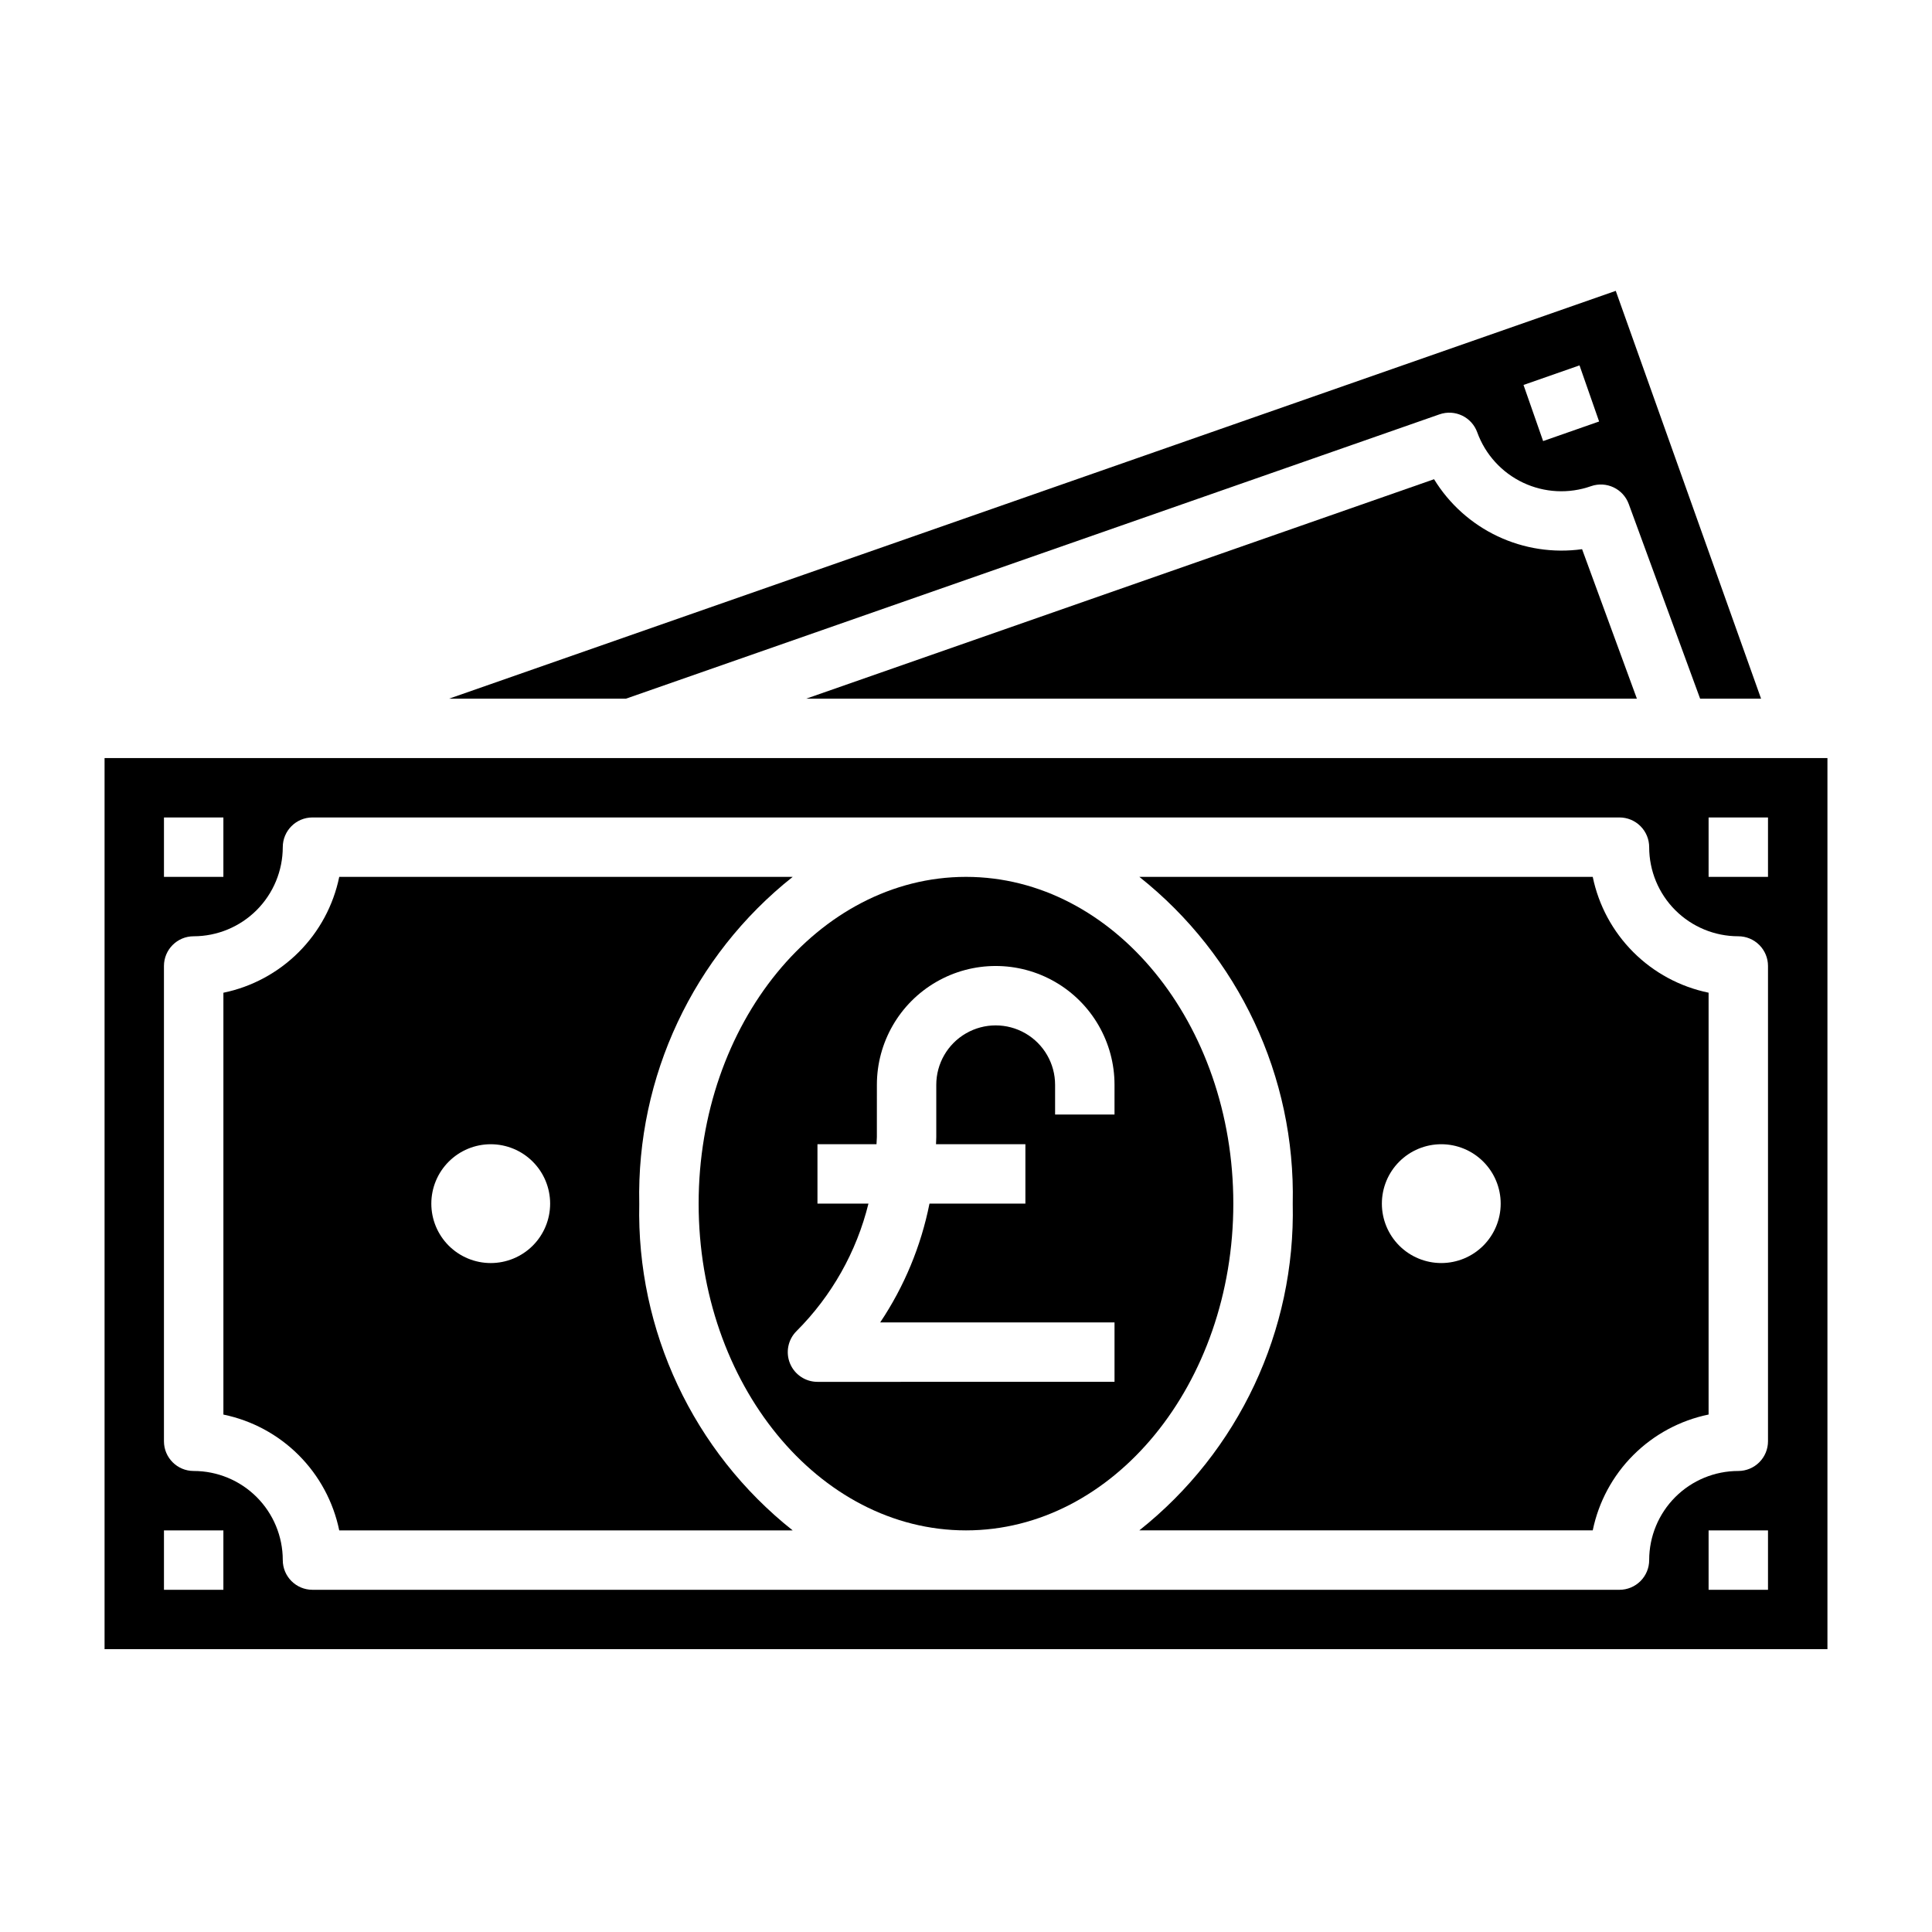
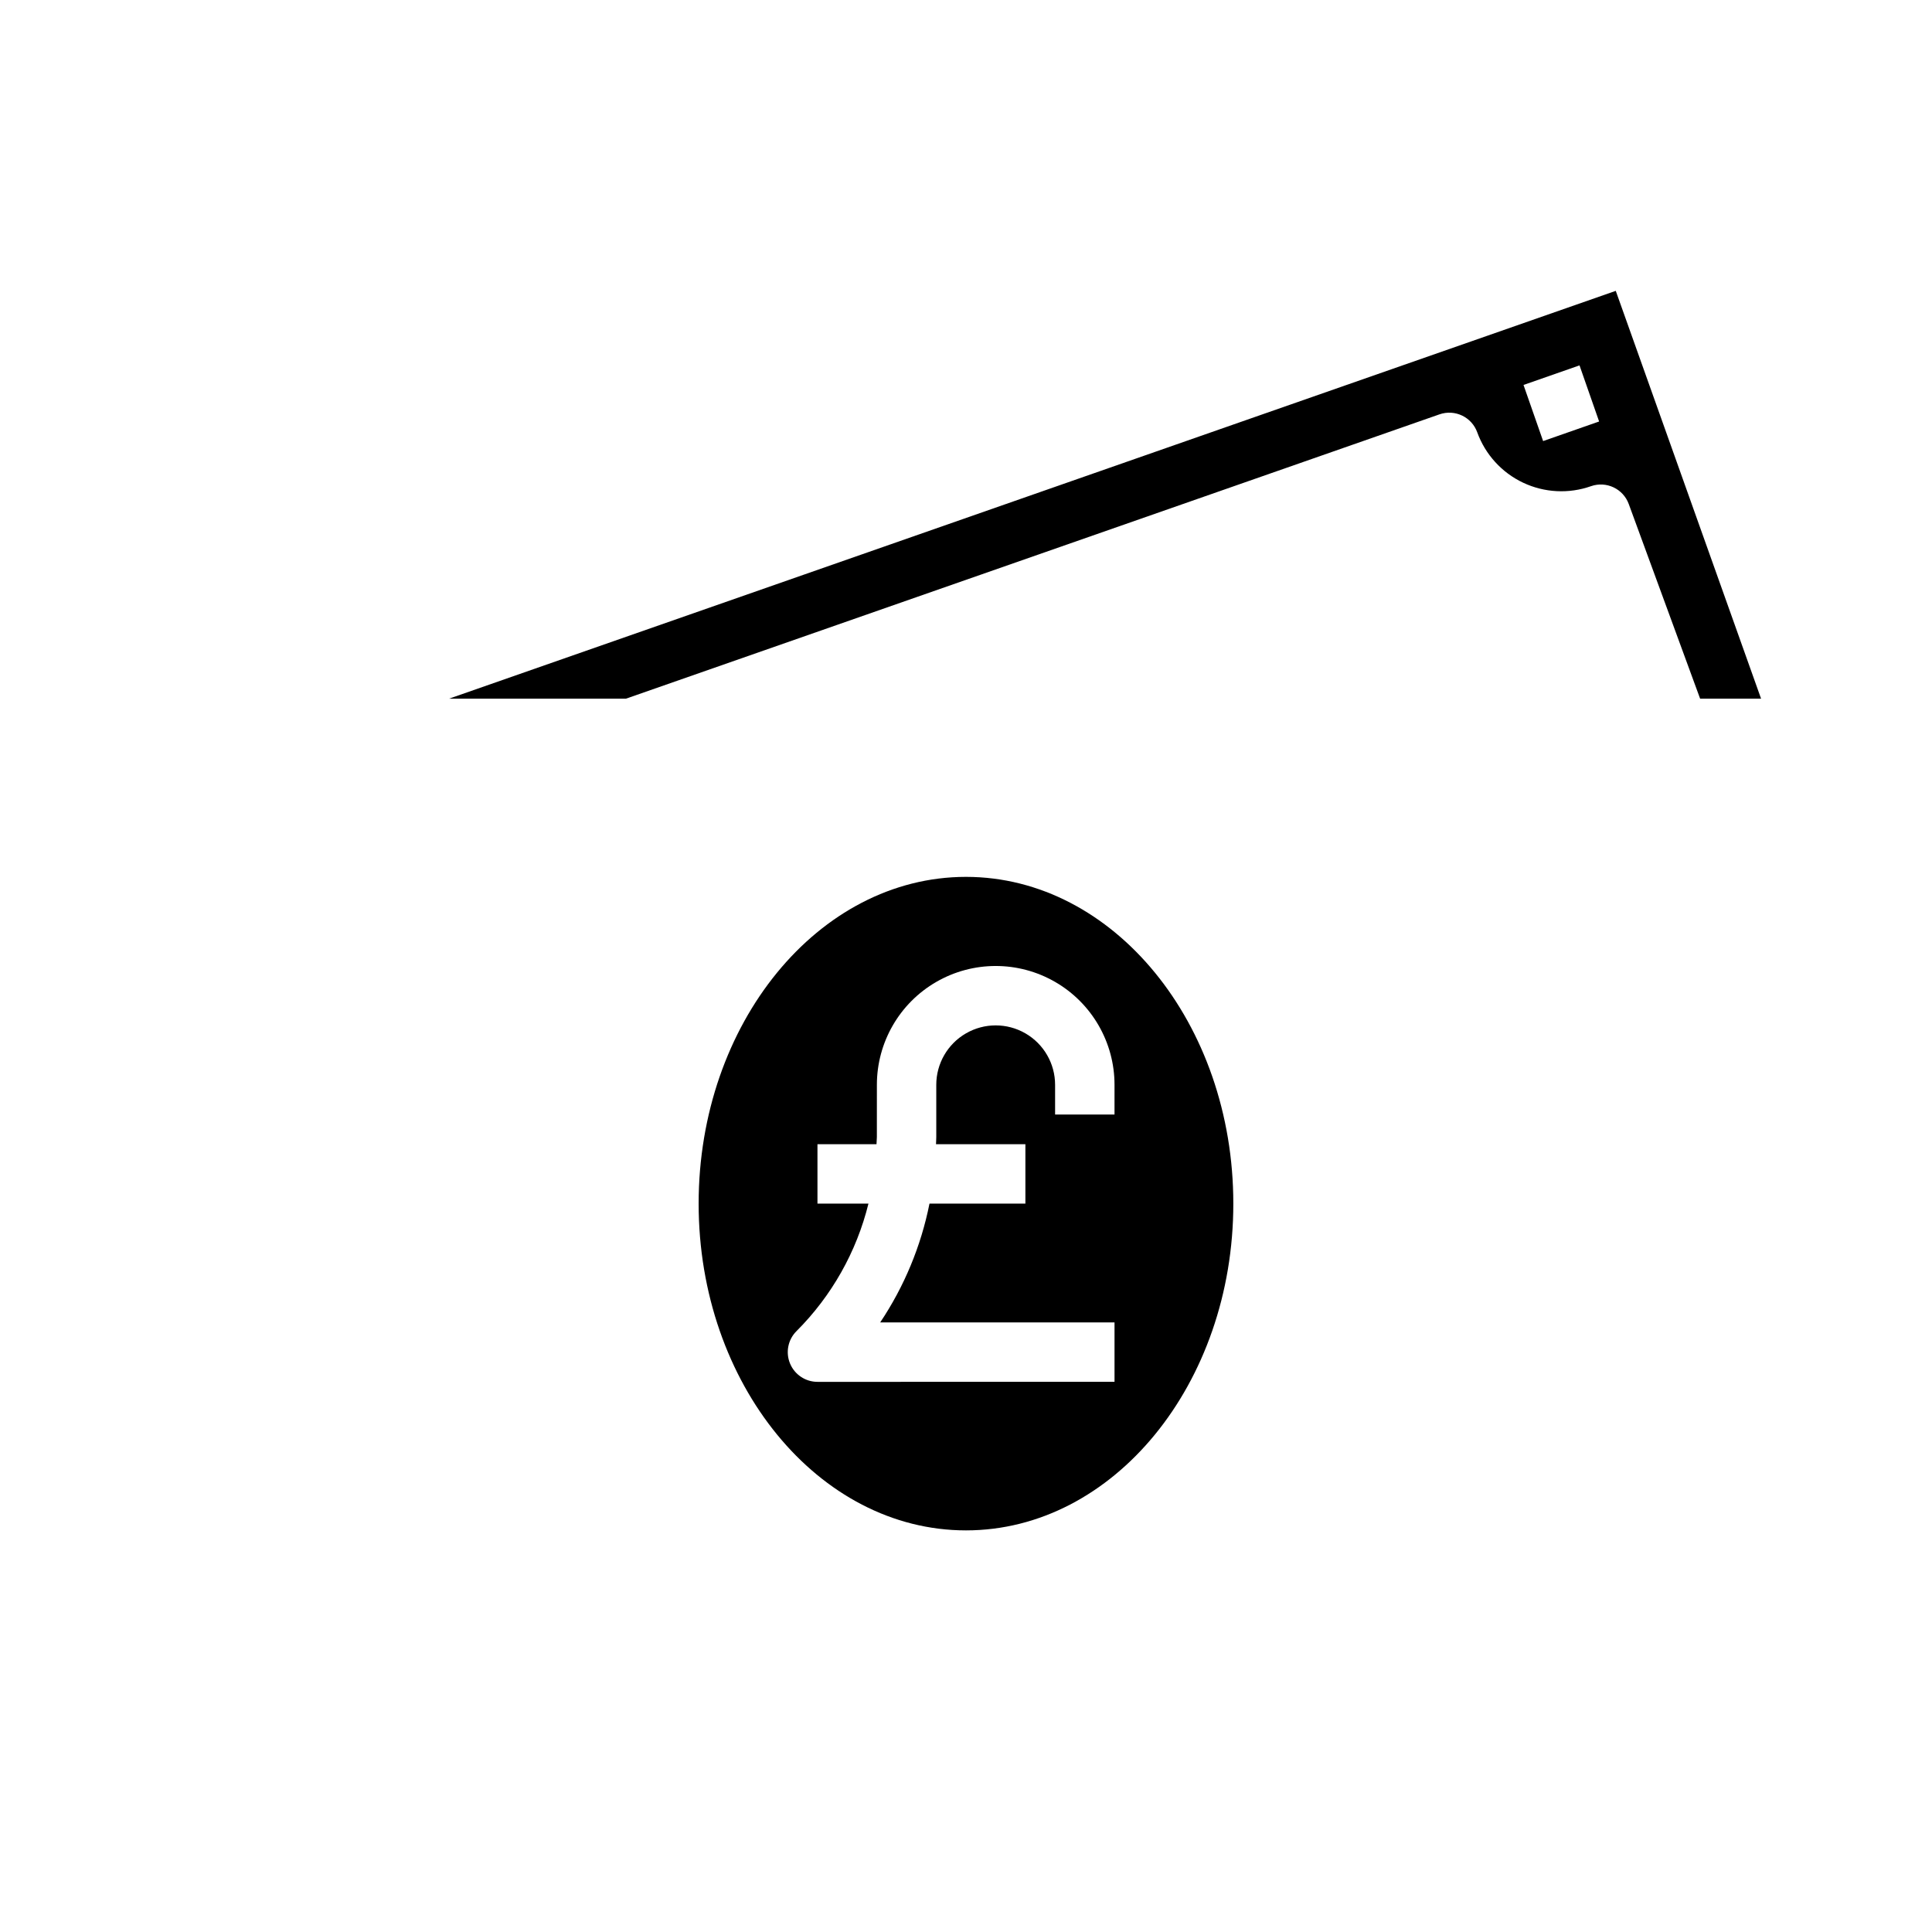
<svg xmlns="http://www.w3.org/2000/svg" fill="#000000" width="800px" height="800px" version="1.1" viewBox="144 144 512 512">
  <g>
-     <path d="m524.04 271-166.37 58.148h220.12l-14.523-39.609c-7.633 1.062-15.41-0.129-22.379-3.422-6.969-3.293-12.824-8.547-16.848-15.117z" />
-     <path d="m171.71 344.89v236.16h456.58v-236.16zm15.742 15.742h15.746v15.742l-15.746 0.004zm15.746 204.68h-15.746v-15.746h15.746zm409.34 0h-15.742v-15.746h15.742zm-2.305-33.793v-0.004c-1.477 1.477-3.481 2.309-5.566 2.309-6.266 0-12.27 2.488-16.699 6.914-4.43 4.43-6.918 10.438-6.918 16.699 0 2.09-0.828 4.09-2.305 5.566-1.477 1.477-3.481 2.309-5.566 2.309h-346.37c-4.348 0-7.871-3.527-7.871-7.875 0-6.262-2.488-12.27-6.918-16.699-4.426-4.426-10.434-6.914-16.699-6.914-4.348 0-7.871-3.527-7.871-7.875v-125.95c0-4.348 3.523-7.875 7.871-7.875 6.262-0.008 12.262-2.5 16.688-6.926 4.43-4.43 6.918-10.43 6.93-16.688 0-4.348 3.523-7.875 7.871-7.875h346.37c2.086 0 4.09 0.832 5.566 2.309 1.477 1.477 2.305 3.477 2.305 5.566 0 6.262 2.488 12.27 6.918 16.699 4.43 4.426 10.434 6.914 16.699 6.914 2.086 0 4.09 0.832 5.566 2.309 1.477 1.477 2.305 3.477 2.305 5.566v125.95c0 2.09-0.828 4.09-2.305 5.566zm2.305-155.14h-15.742v-15.746h15.742z" />
    <path d="m400.06 376.38h-0.125c-39.039 0.047-70.789 38.871-70.789 86.594 0 47.719 31.781 86.594 70.848 86.594 39.07 0 70.848-38.848 70.848-86.594 0.004-47.746-31.746-86.547-70.781-86.594zm39.297 62.977h-15.746v-7.871c0-5.625-3-10.824-7.871-13.637-4.871-2.812-10.871-2.812-15.742 0s-7.875 8.012-7.875 13.637v13.84c0 0.637-0.055 1.266-0.07 1.906l23.688-0.004v15.742l-25.418 0.004c-2.242 11.25-6.684 21.953-13.066 31.484h62.102v15.742l-78.723 0.004c-3.184 0-6.051-1.918-7.269-4.859s-0.547-6.328 1.707-8.578c9.32-9.312 15.918-21 19.074-33.793h-13.512v-15.746h15.648c0-0.637 0.094-1.266 0.094-1.906l0.004-13.836c0-11.25 6-21.645 15.742-27.27s21.746-5.625 31.488 0c9.742 5.625 15.746 16.02 15.746 27.27z" />
    <path d="m525.47 253.81c4.09-1.434 8.57 0.703 10.023 4.785 2.137 5.867 6.5 10.656 12.145 13.324s12.117 3 18.004 0.922c4.062-1.418 8.512 0.684 9.992 4.727l18.914 51.582h16.152l-38.508-108.07-309.17 108.07h46.879zm37.117-12.98 5.195 14.871-14.84 5.188-5.195-14.871z" />
-     <path d="m313.41 462.98c-0.738-33.637 14.301-65.676 40.652-86.594h-120.16c-1.555 7.559-5.293 14.492-10.75 19.949-5.457 5.457-12.395 9.195-19.949 10.75v111.79c7.559 1.555 14.492 5.289 19.949 10.746 5.457 5.457 9.195 12.395 10.75 19.953h120.17c-26.355-20.914-41.402-52.957-40.66-86.59zm-39.359 15.742c-4.176 0-8.18-1.66-11.133-4.609-2.953-2.953-4.613-6.961-4.613-11.133 0-4.176 1.66-8.184 4.613-11.133 2.953-2.953 6.957-4.613 11.133-4.613s8.18 1.66 11.133 4.613c2.953 2.949 4.609 6.957 4.609 11.133 0 4.172-1.656 8.18-4.609 11.133-2.953 2.949-6.957 4.609-11.133 4.609z" />
-     <path d="m566.1 376.38h-120.16c26.352 20.914 41.395 52.957 40.648 86.594 0.742 33.633-14.305 65.676-40.656 86.59h120.16c1.555-7.559 5.293-14.496 10.75-19.953 5.457-5.457 12.395-9.191 19.953-10.746v-111.79c-7.559-1.555-14.496-5.293-19.953-10.75-5.457-5.457-9.195-12.391-10.75-19.949zm-40.148 102.34c-4.176 0-8.18-1.66-11.133-4.609-2.949-2.953-4.609-6.961-4.609-11.133 0-4.176 1.66-8.184 4.609-11.133 2.953-2.953 6.957-4.613 11.133-4.613s8.184 1.66 11.133 4.613c2.953 2.949 4.613 6.957 4.613 11.133 0 4.172-1.66 8.18-4.613 11.133-2.949 2.949-6.957 4.609-11.133 4.609z" />
  </g>
</svg>